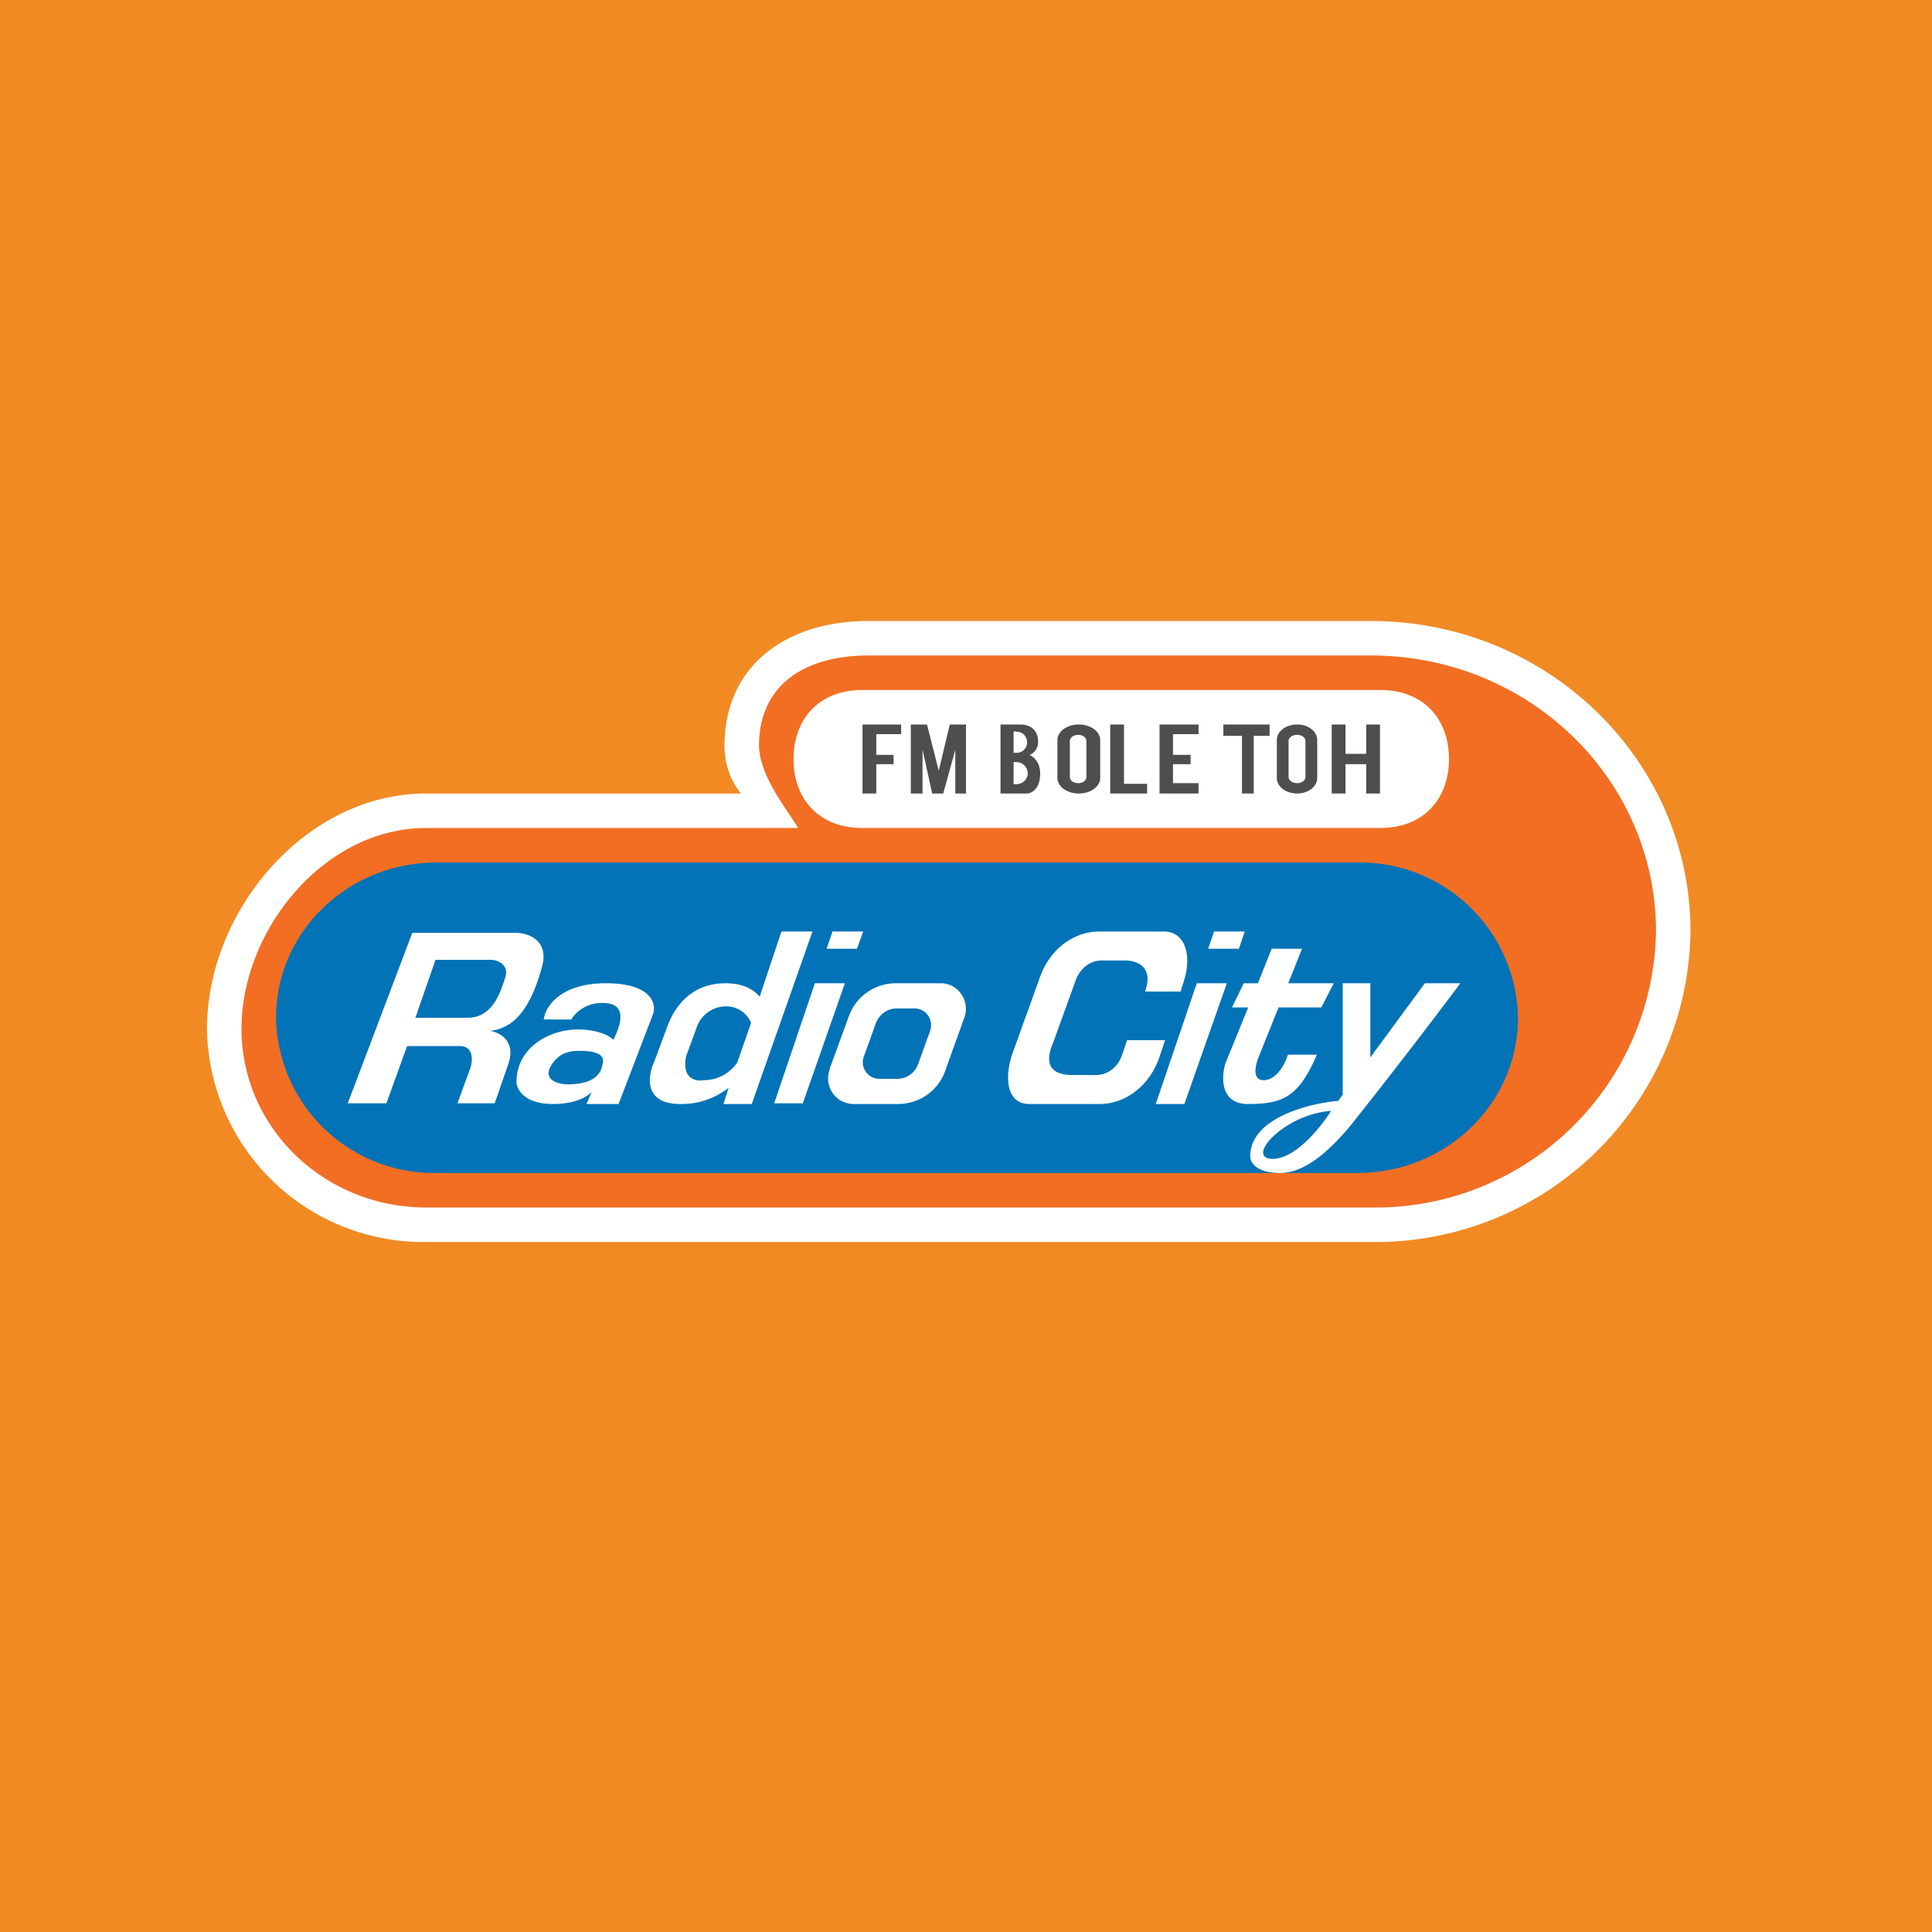
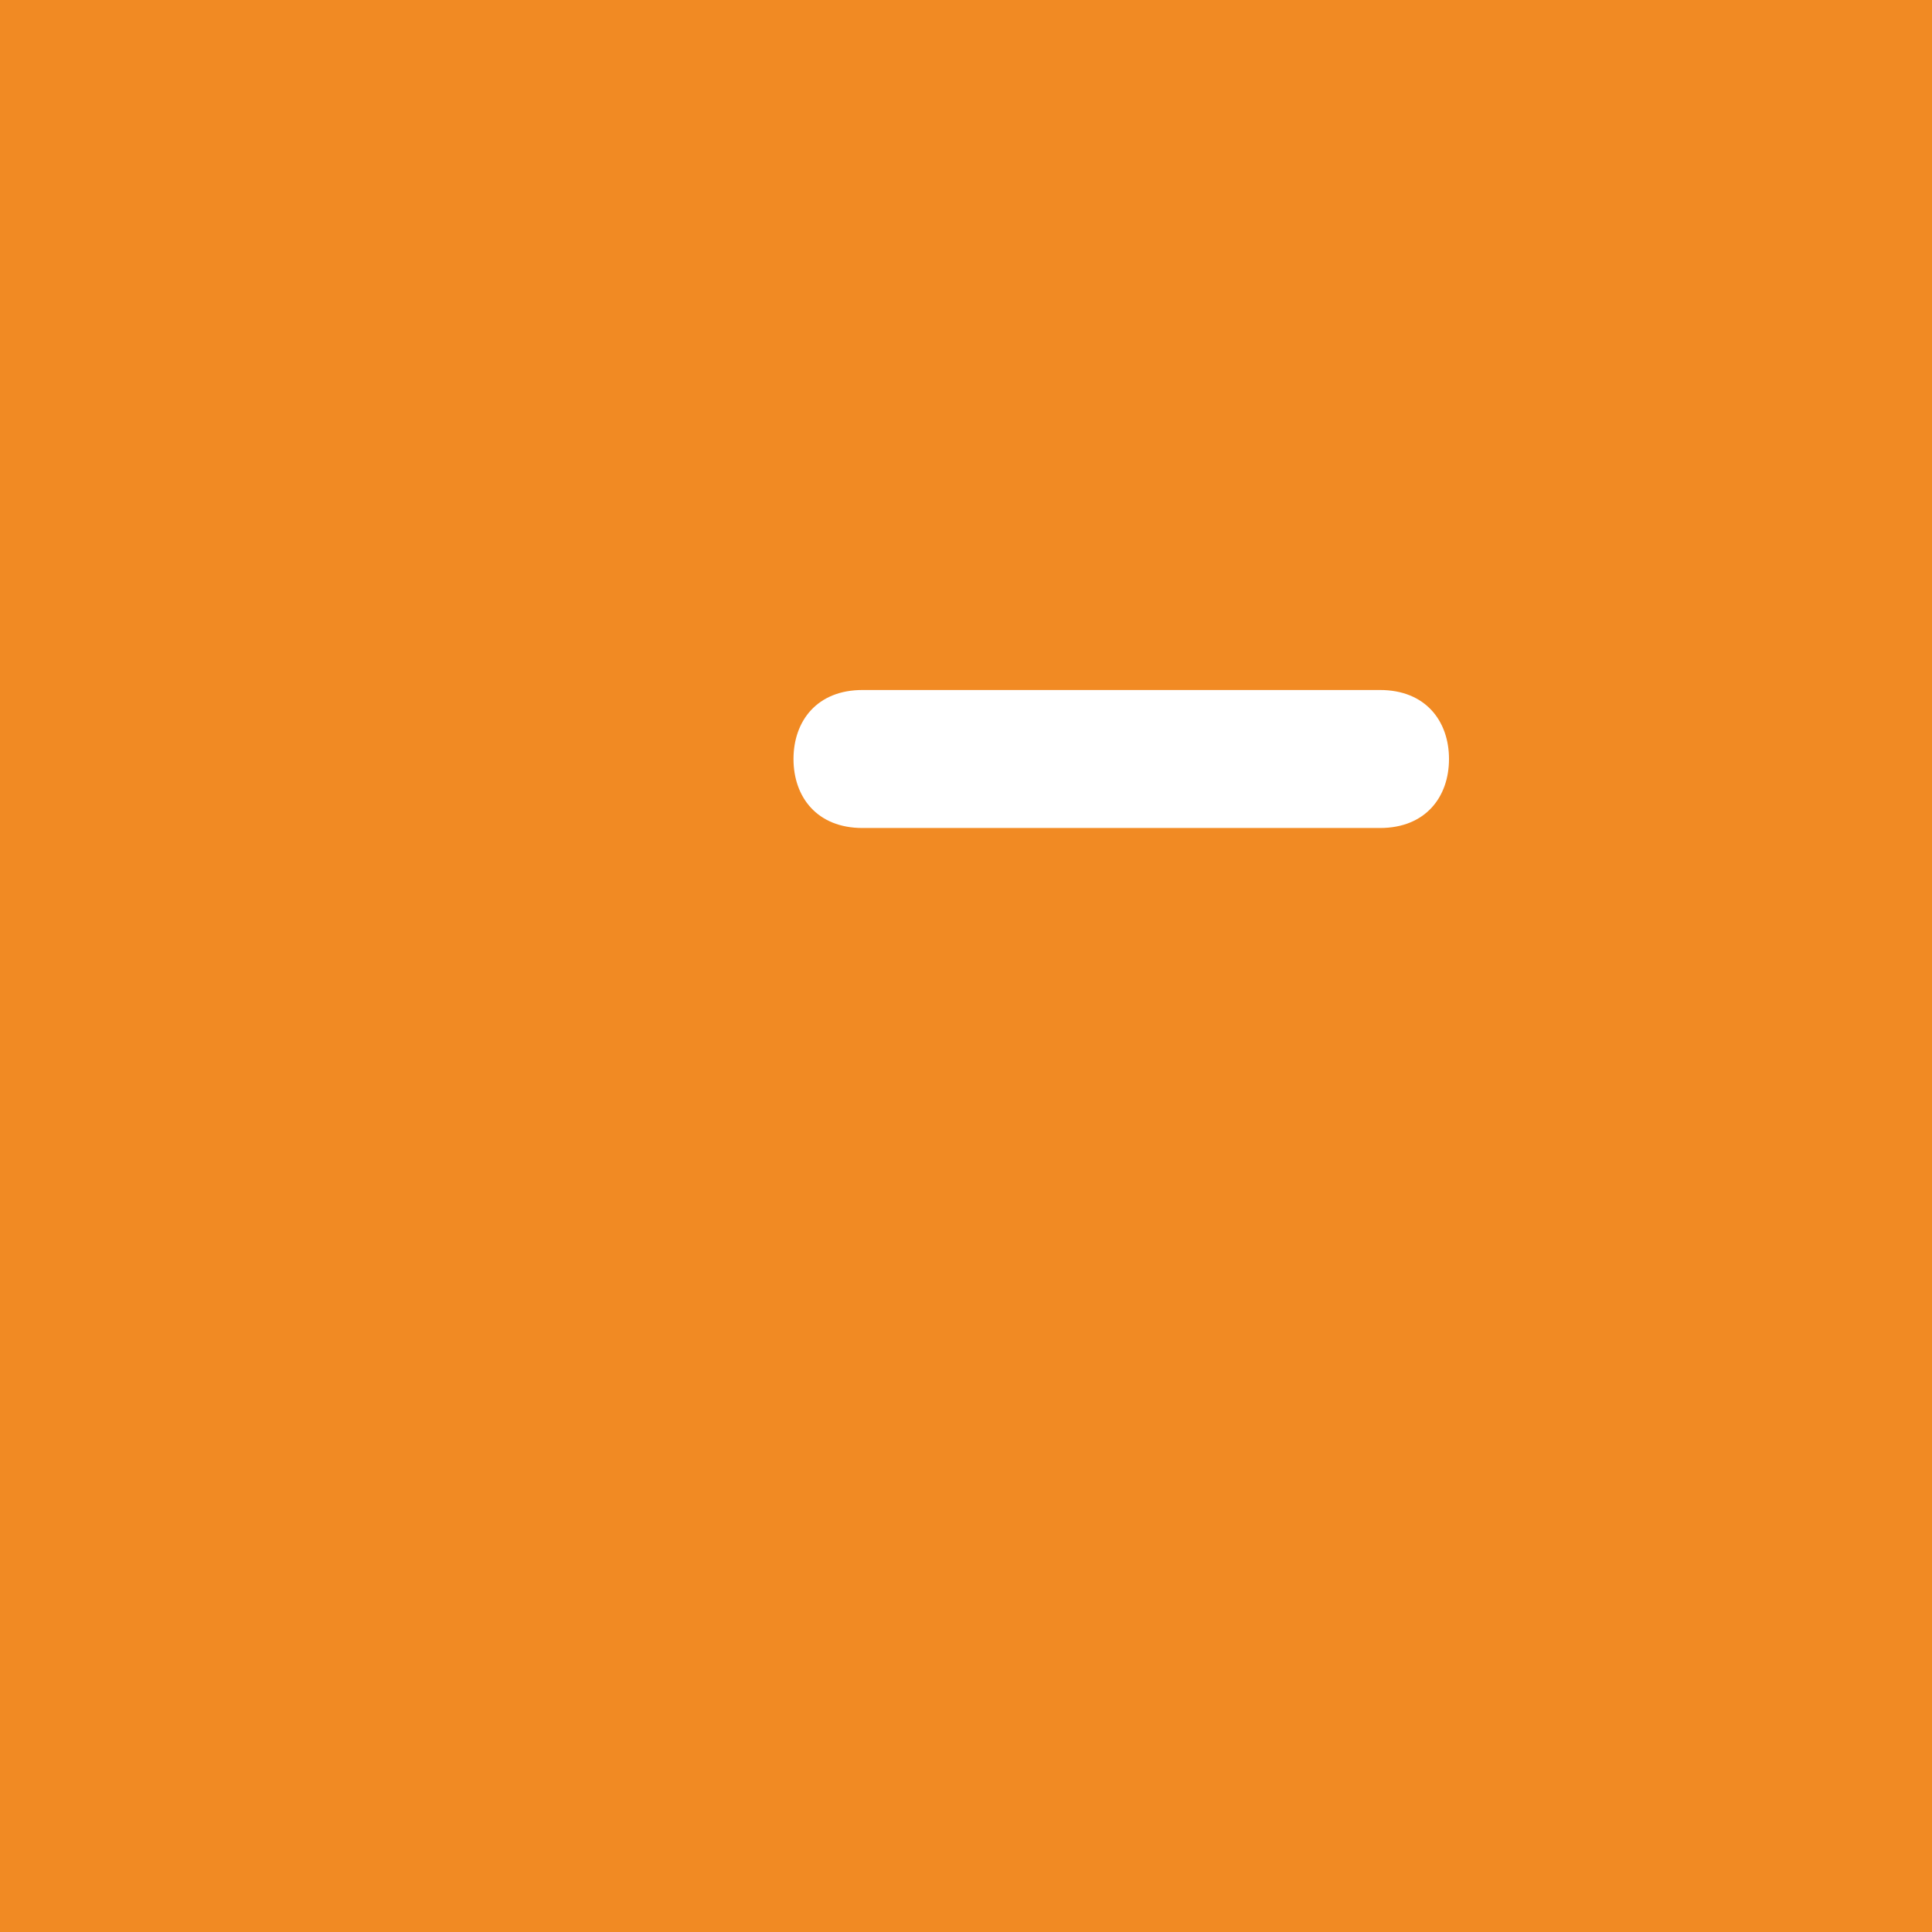
<svg xmlns="http://www.w3.org/2000/svg" width="56" height="56" viewBox="0 0 56 56">
  <path fill="#F18A23" d="M0 0h56v56H0z" />
-   <path d="M22.13 24h-10.5c-1.69.29-5.09 2.01-5.09 5.55 0 4.24 3.72 5.74 5.58 5.96h25.24c1.75.05 5.86-.37 8.36-2.44 3.13-2.6 2.65-5.04 2.75-6.14.11-1.1-.32-3.3-1.86-5.4-1.23-1.67-3.8-2.57-4.93-2.8H23.26l-1.91 2.8.78 2.47Z" fill="#F26E23" />
-   <path fill-rule="evenodd" d="M12.35 23C8.85 23 6 26.41 6 29.82A6.27 6.27 0 0 0 12.35 36h27.4A9.13 9.13 0 0 0 49 27c0-4.97-4.15-9-9.26-9H25.17C22.78 18 21 19.3 21 21.62c0 .5.16 1 .48 1.38h-9.13ZM22 21.66c.06.86.7 1.65 1.14 2.34H12.35C9.4 24 7 26.95 7 29.82S9.4 35 12.35 35h27.4A8.13 8.13 0 0 0 48 27c0-4.43-3.7-8-8.26-8H25.17c-1.83 0-3.17.84-3.17 2.62v.04Z" fill="#fff" />
  <path d="M23 22c0-1.1.68-2 2-2h15c1.32 0 2 .9 2 2s-.68 2-2 2H25c-1.32 0-2-.9-2-2Z" fill="#fff" />
-   <path d="M8 29.5c0-2.49 2.08-4.5 4.66-4.5h26.68A4.58 4.58 0 0 1 44 29.5c0 2.49-2.08 4.5-4.66 4.5H12.66A4.58 4.58 0 0 1 8 29.5Z" fill="#0273B7" />
-   <path fill-rule="evenodd" d="m21.12 31.53-.15.47h.82l1.76-5h-.9l-.63 1.89c-.17-.2-.47-.39-.99-.39-1.12 0-1.55.86-1.7 1.29l-.36.97c-.2.42-.32 1.24.74 1.24a2.2 2.2 0 0 0 1.41-.47Zm.25-.73.4-1.15a.77.77 0 0 0-.74-.48.9.9 0 0 0-.84.62l-.3.82c-.14.66.28.74.5.7.5 0 .82-.28.98-.51Zm-9.42-3.76-1.87 4.94h1.12l.6-1.66h1.53c.4 0 .37.42.31.62l-.38 1.04h1.08l.39-1.13c.24-.68-.25-.93-.53-.97.8-.08 1.22-.82 1.5-1.82.24-.8-.38-1.01-.72-1.02h-3.03Zm.67.79-.58 1.67h1.51c.73 0 .95-.72 1.1-1.18.1-.36-.21-.48-.39-.5h-1.64Zm3.94 1.72h-.8c.04-.35.46-1.05 1.8-1.05 1.33 0 1.47.6 1.37.89l-1 2.61H17l.15-.35c-.09.11-.43.35-1.12.35-.83 0-1.05-.42-1.06-.63 0-1.04 1-1.53 1.77-1.53.62 0 .95.2 1.04.3.31-.63.31-1.07-.32-1.07-.52 0-.81.32-.9.48Zm-.1 1.88c.8 0 .97-.35 1-.57.14-.39-.45-.4-.65-.4s-.61 0-.86.47c-.2.39.26.5.51.5Zm5.98.55 1.18-3.48h.87l-1.22 3.48h-.83Zm2.4-4.48h-.88l.17-.5h.89l-.18.5Zm-.8 3.5.56-1.53c.2-.58.75-.97 1.37-.97h1.3c.5 0 .86.51.68 1l-.55 1.53c-.2.58-.75.97-1.37.97h-1.3a.74.74 0 0 1-.68-1Zm1-.38.35-.97c.1-.25.33-.42.6-.42h.52c.33 0 .56.33.45.65l-.35.97a.64.64 0 0 1-.6.42h-.52a.48.48 0 0 1-.45-.65Zm5.08-2.23-.79 2.19c-.22.69-.14 1.42.5 1.42h2.04c.78 0 1.48-.56 1.75-1.4l.15-.45h-1.1l-.14.41c-.12.37-.42.6-.76.6h-.68c-.42 0-.9-.14-.57-.92l.65-1.8c.12-.36.42-.6.76-.6h.68c.41 0 .82.23.58.9h1.03l.1-.32c.22-.69.06-1.42-.59-1.42h-1.86c-.78 0-1.48.55-1.75 1.39Zm4.57.11L33.5 32h.83l1.23-3.5h-.87Zm.33-1h.89l.17-.5h-.89l-.17.5Zm.5 3.32.66-1.62h-.47l.34-.7h.41l.4-1h.88l-.4 1h1.32l-.36.7h-1.24l-.55 1.37c-.11.25-.25.74.12.74.38 0 .63-.5.7-.74h.84c-.53 1.24-1 1.43-2 1.43-.81 0-.77-.79-.65-1.18Zm4.2-.17 1.58-2.15h1.03a182.22 182.22 0 0 1-3.22 4.17c-.4.46-1.17 1.33-2 1.33-.71 0-.88-.32-.87-.49 0-1.1 1.7-1.53 2.55-1.6l.13-.18V28.5h.8v2.15Zm-1.14 1.55c-.29.47-1.03 1.39-1.69 1.39-.82 0 .31-1.29 1.69-1.39Z" fill="#fff" />
-   <path fill-rule="evenodd" d="M25 23v-2h1.12v.28h-.72v.6h.5v.27h-.5V23H25Zm1.4-2v2h.34v-1.27l.28 1.27h.32l.35-1.27V23H28v-2h-.47l-.32 1.34-.34-1.34h-.47Zm2.6 2v-2h.57c.33 0 .52.19.52.5 0 .24-.17.36-.25.38.1.04.31.2.31.54 0 .46-.26.58-.39.58H29Zm.45-1.8h-.07v.62h.07a.3.3 0 0 0 .32-.3.3.3 0 0 0-.32-.31Zm0 .89h-.07v.64h.08c.18 0 .33-.14.33-.32a.33.33 0 0 0-.33-.32ZM31.27 21c-.34 0-.62.2-.62.45v1.1c0 .25.28.45.62.45.34 0 .62-.2.62-.45v-1.1c0-.25-.28-.45-.62-.45Zm-.02.3c-.13 0-.24.08-.24.18v1.04c0 .1.1.18.24.18.14 0 .24-.08.24-.18v-1.04c0-.1-.1-.18-.24-.18Zm5.76.15c0-.25.26-.45.59-.45.32 0 .58.2.58.45v1.1c0 .25-.26.45-.58.45-.33 0-.59-.2-.59-.45v-1.1Zm.34.03c0-.1.11-.18.25-.18.13 0 .24.08.24.18v1.04c0 .1-.11.18-.24.18-.14 0-.25-.08-.25-.18v-1.04ZM32.18 23v-2h.4v1.72h.67V23h-1.07Zm1.43 0v-2h1.13v.28H34v.6h.51v.27H34v.55h.74v.3H33.6Zm3.19-2h-1.34v.33H36V23h.34v-1.67h.46V21Zm2.2 0h-.4v2h.4v-.85h.6V23h.4v-2h-.4v.85H39V21Z" fill="#4E4E4E" />
</svg>